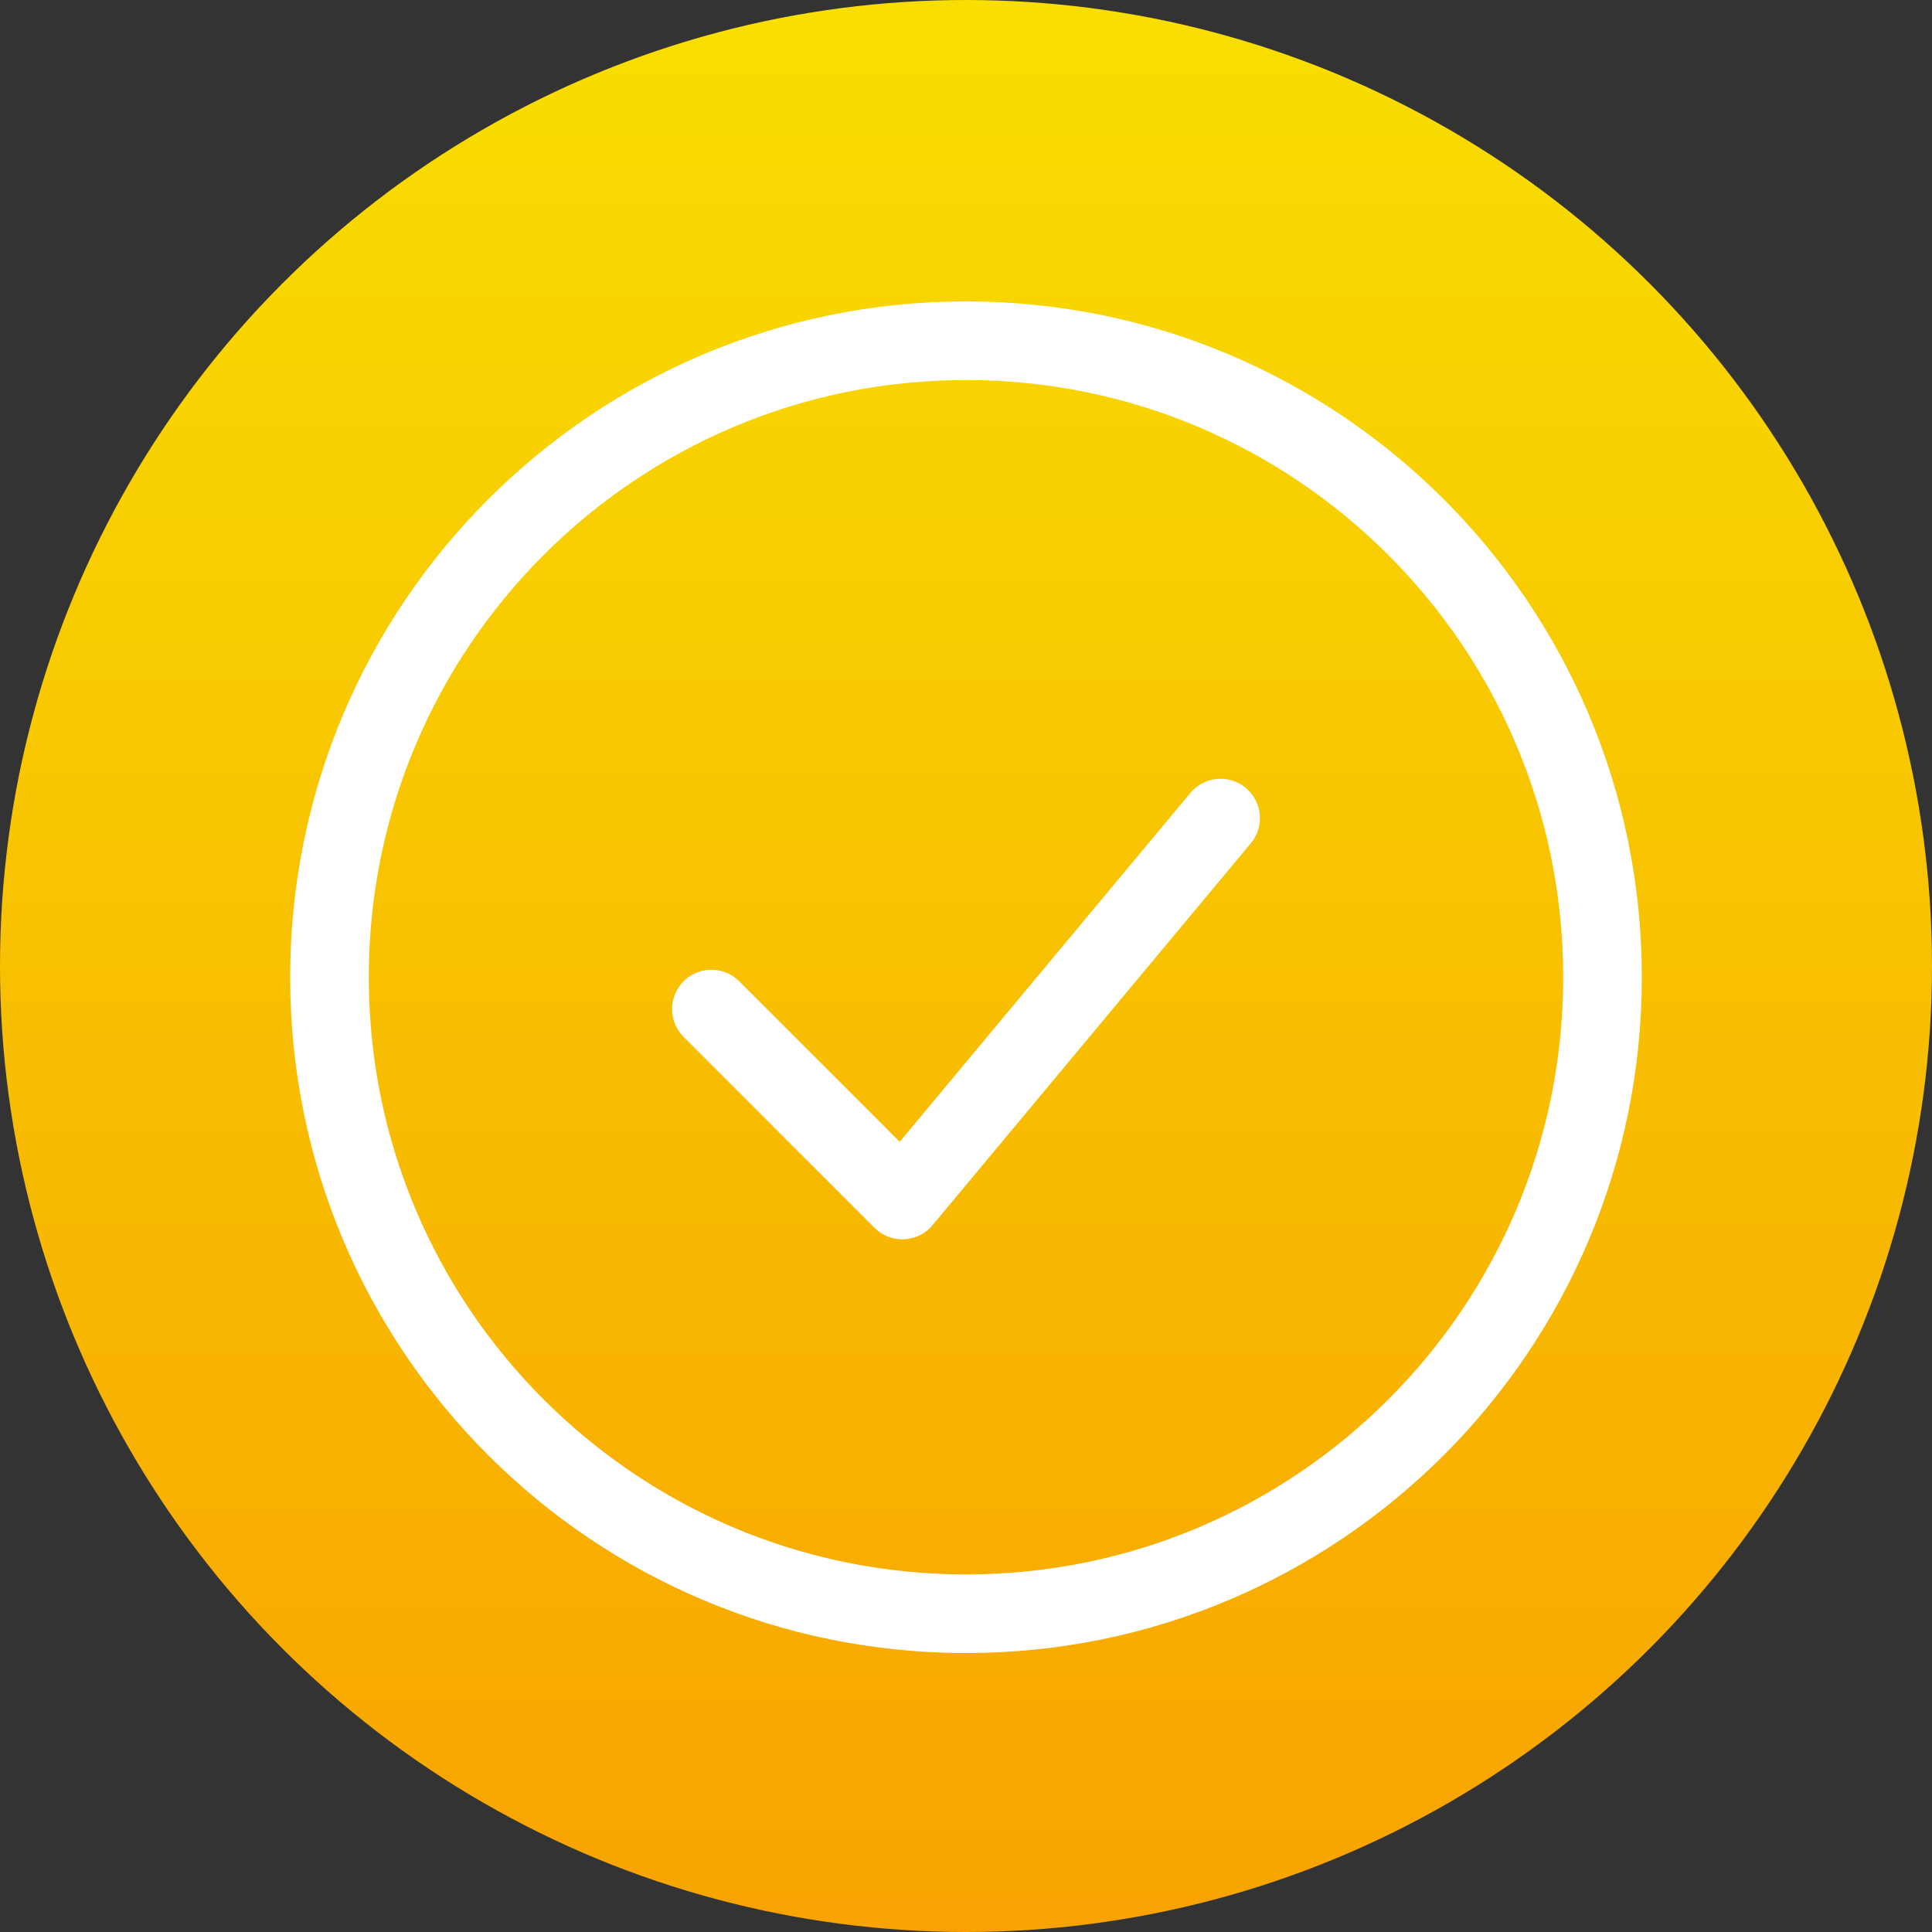
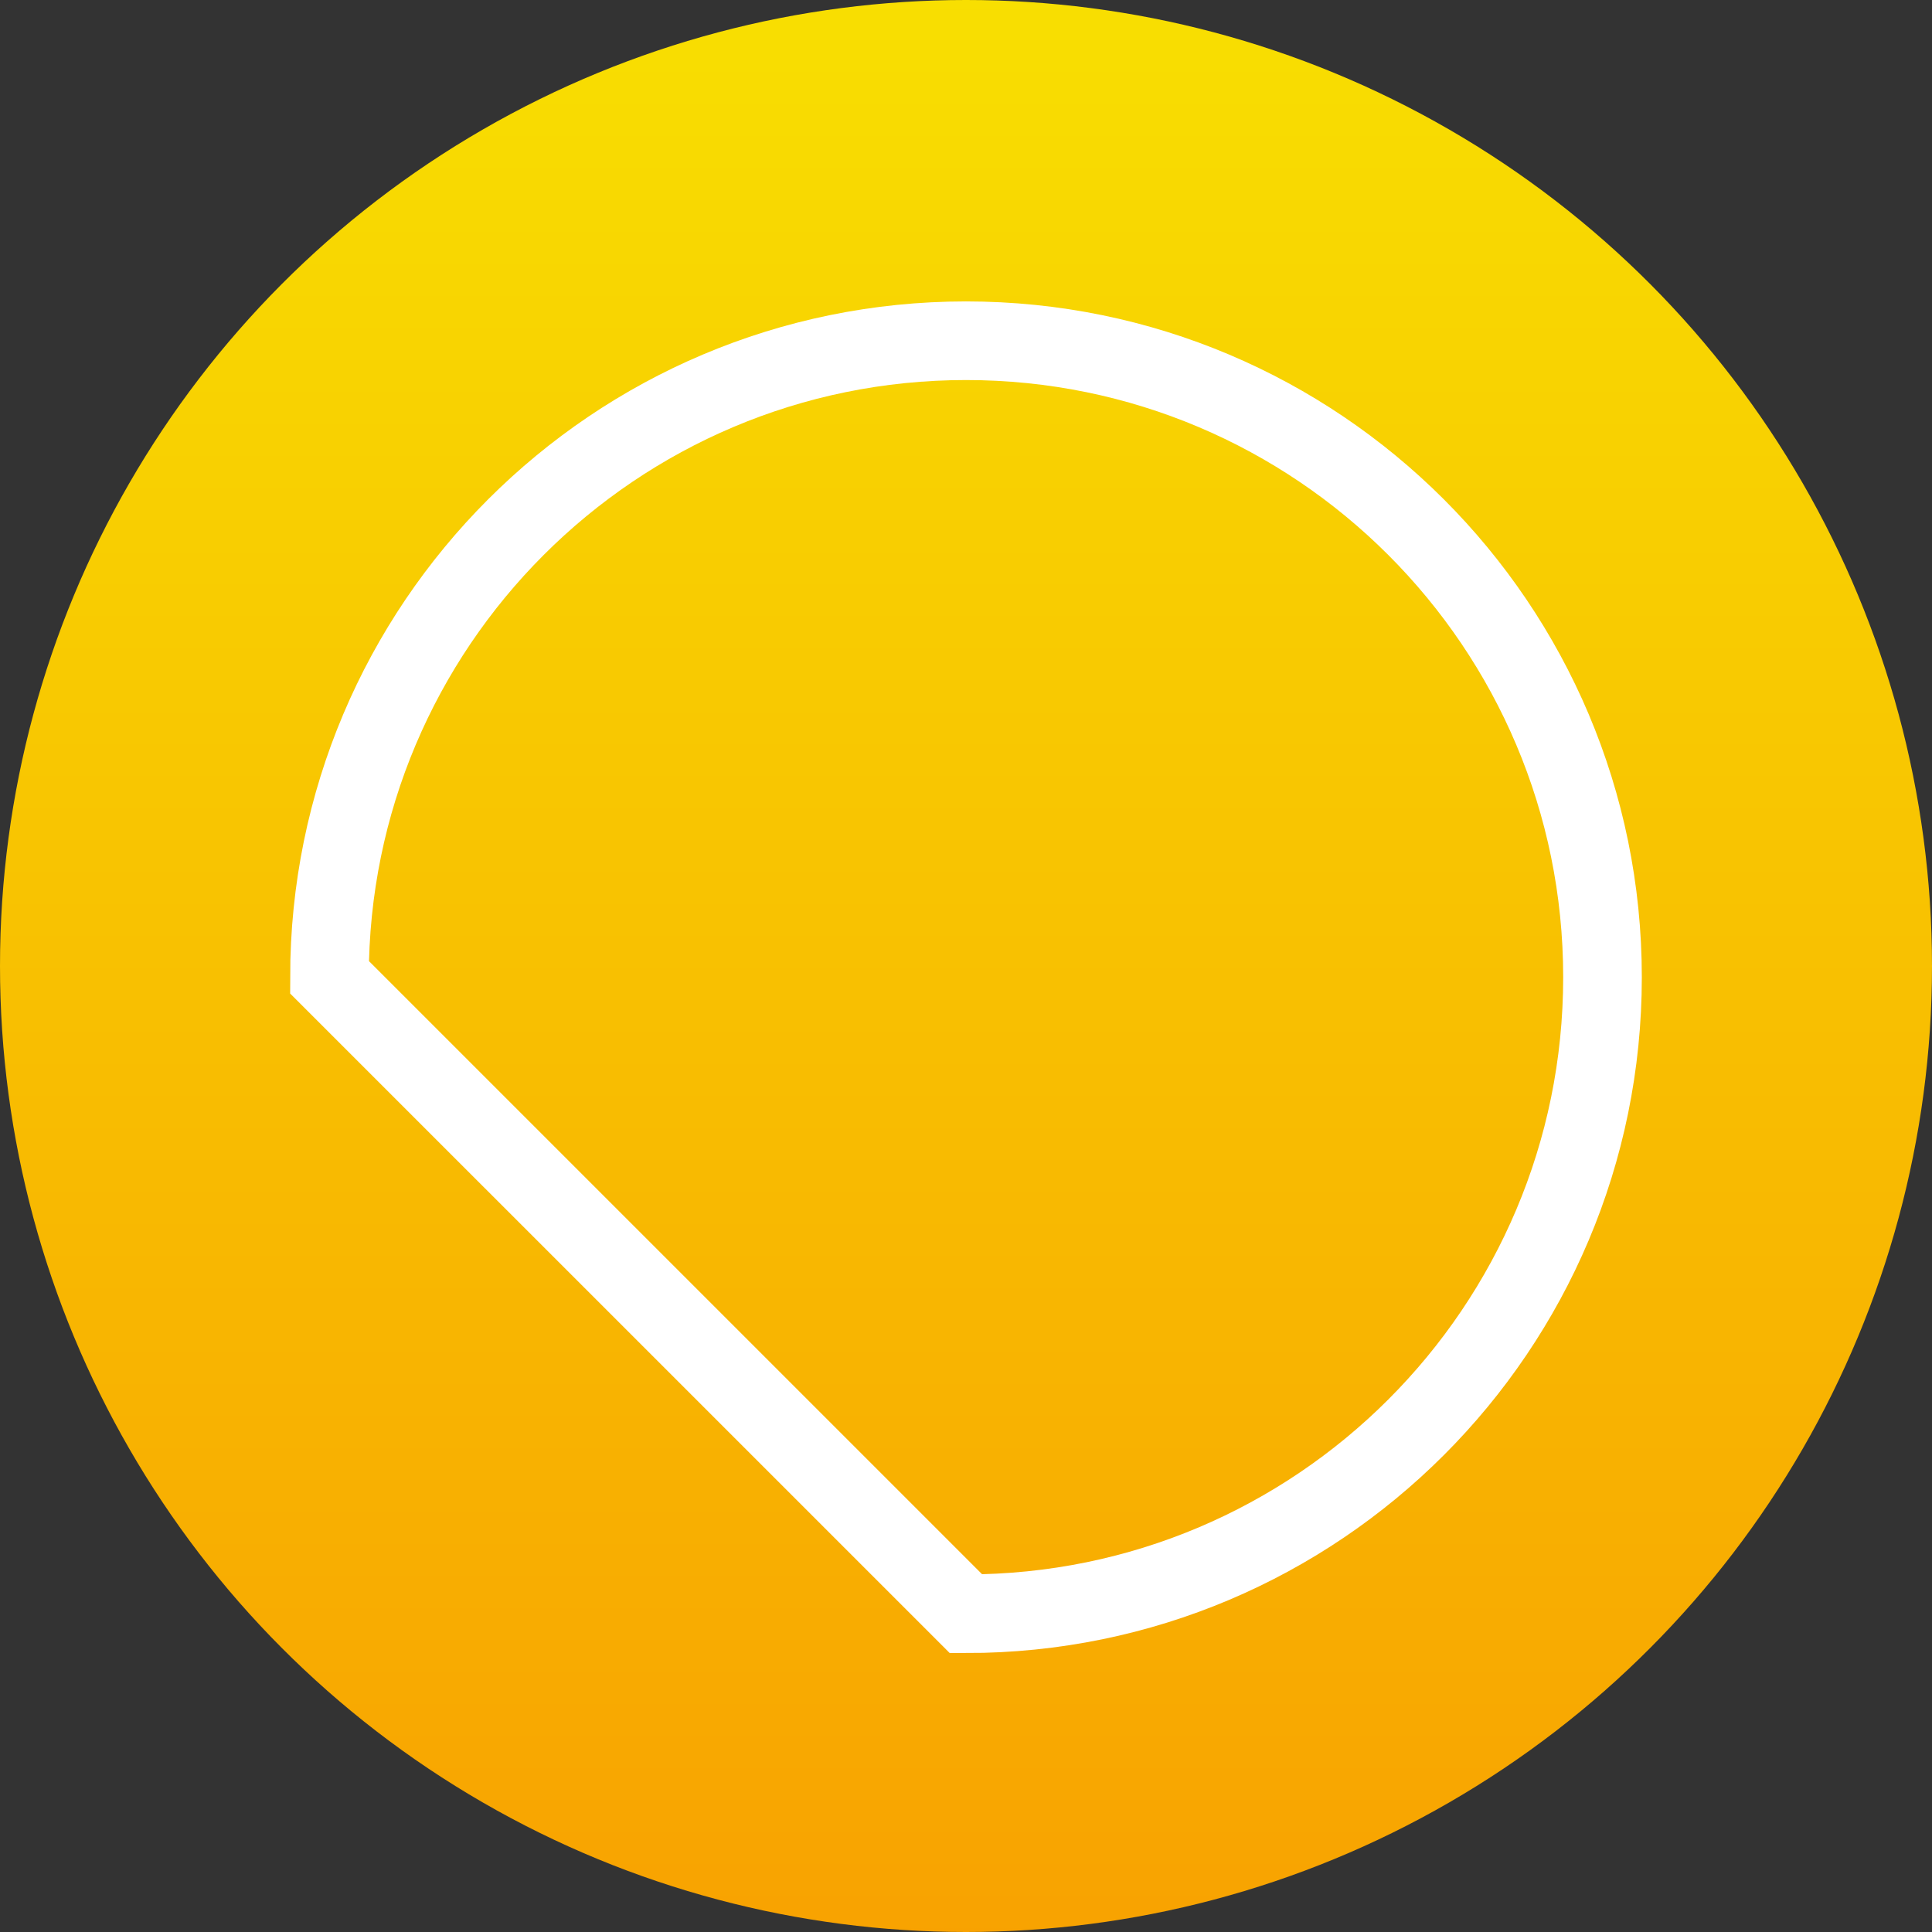
<svg xmlns="http://www.w3.org/2000/svg" width="86" height="86" viewBox="0 0 86 86" fill="none">
  <rect x="0" y="0" width="86" height="86" fill="#333333" stroke="none" />
  <circle cx="43" cy="43" r="43" fill="url(#knb62xwhia)" fill-opacity=".99" />
-   <path d="m31.666 44.917 8.5 8.5 14.167-17" stroke="#fff" stroke-width="3.5" stroke-linecap="round" stroke-linejoin="round" />
-   <path d="M43 71.833c15.647 0 28.333-12.685 28.333-28.333 0-15.648-12.686-28.333-28.334-28.333S14.666 27.852 14.666 43.5c0 15.648 12.685 28.333 28.333 28.333z" stroke="#fff" stroke-width="3.5" />
+   <path d="M43 71.833c15.647 0 28.333-12.685 28.333-28.333 0-15.648-12.686-28.333-28.334-28.333S14.666 27.852 14.666 43.5z" stroke="#fff" stroke-width="3.5" />
  <defs>
    <linearGradient id="knb62xwhia" x1="43" y1="0" x2="43" y2="86" gradientUnits="userSpaceOnUse">
      <stop stop-color="#F9E000" />
      <stop offset="1" stop-color="#FAA300" />
    </linearGradient>
  </defs>
</svg>